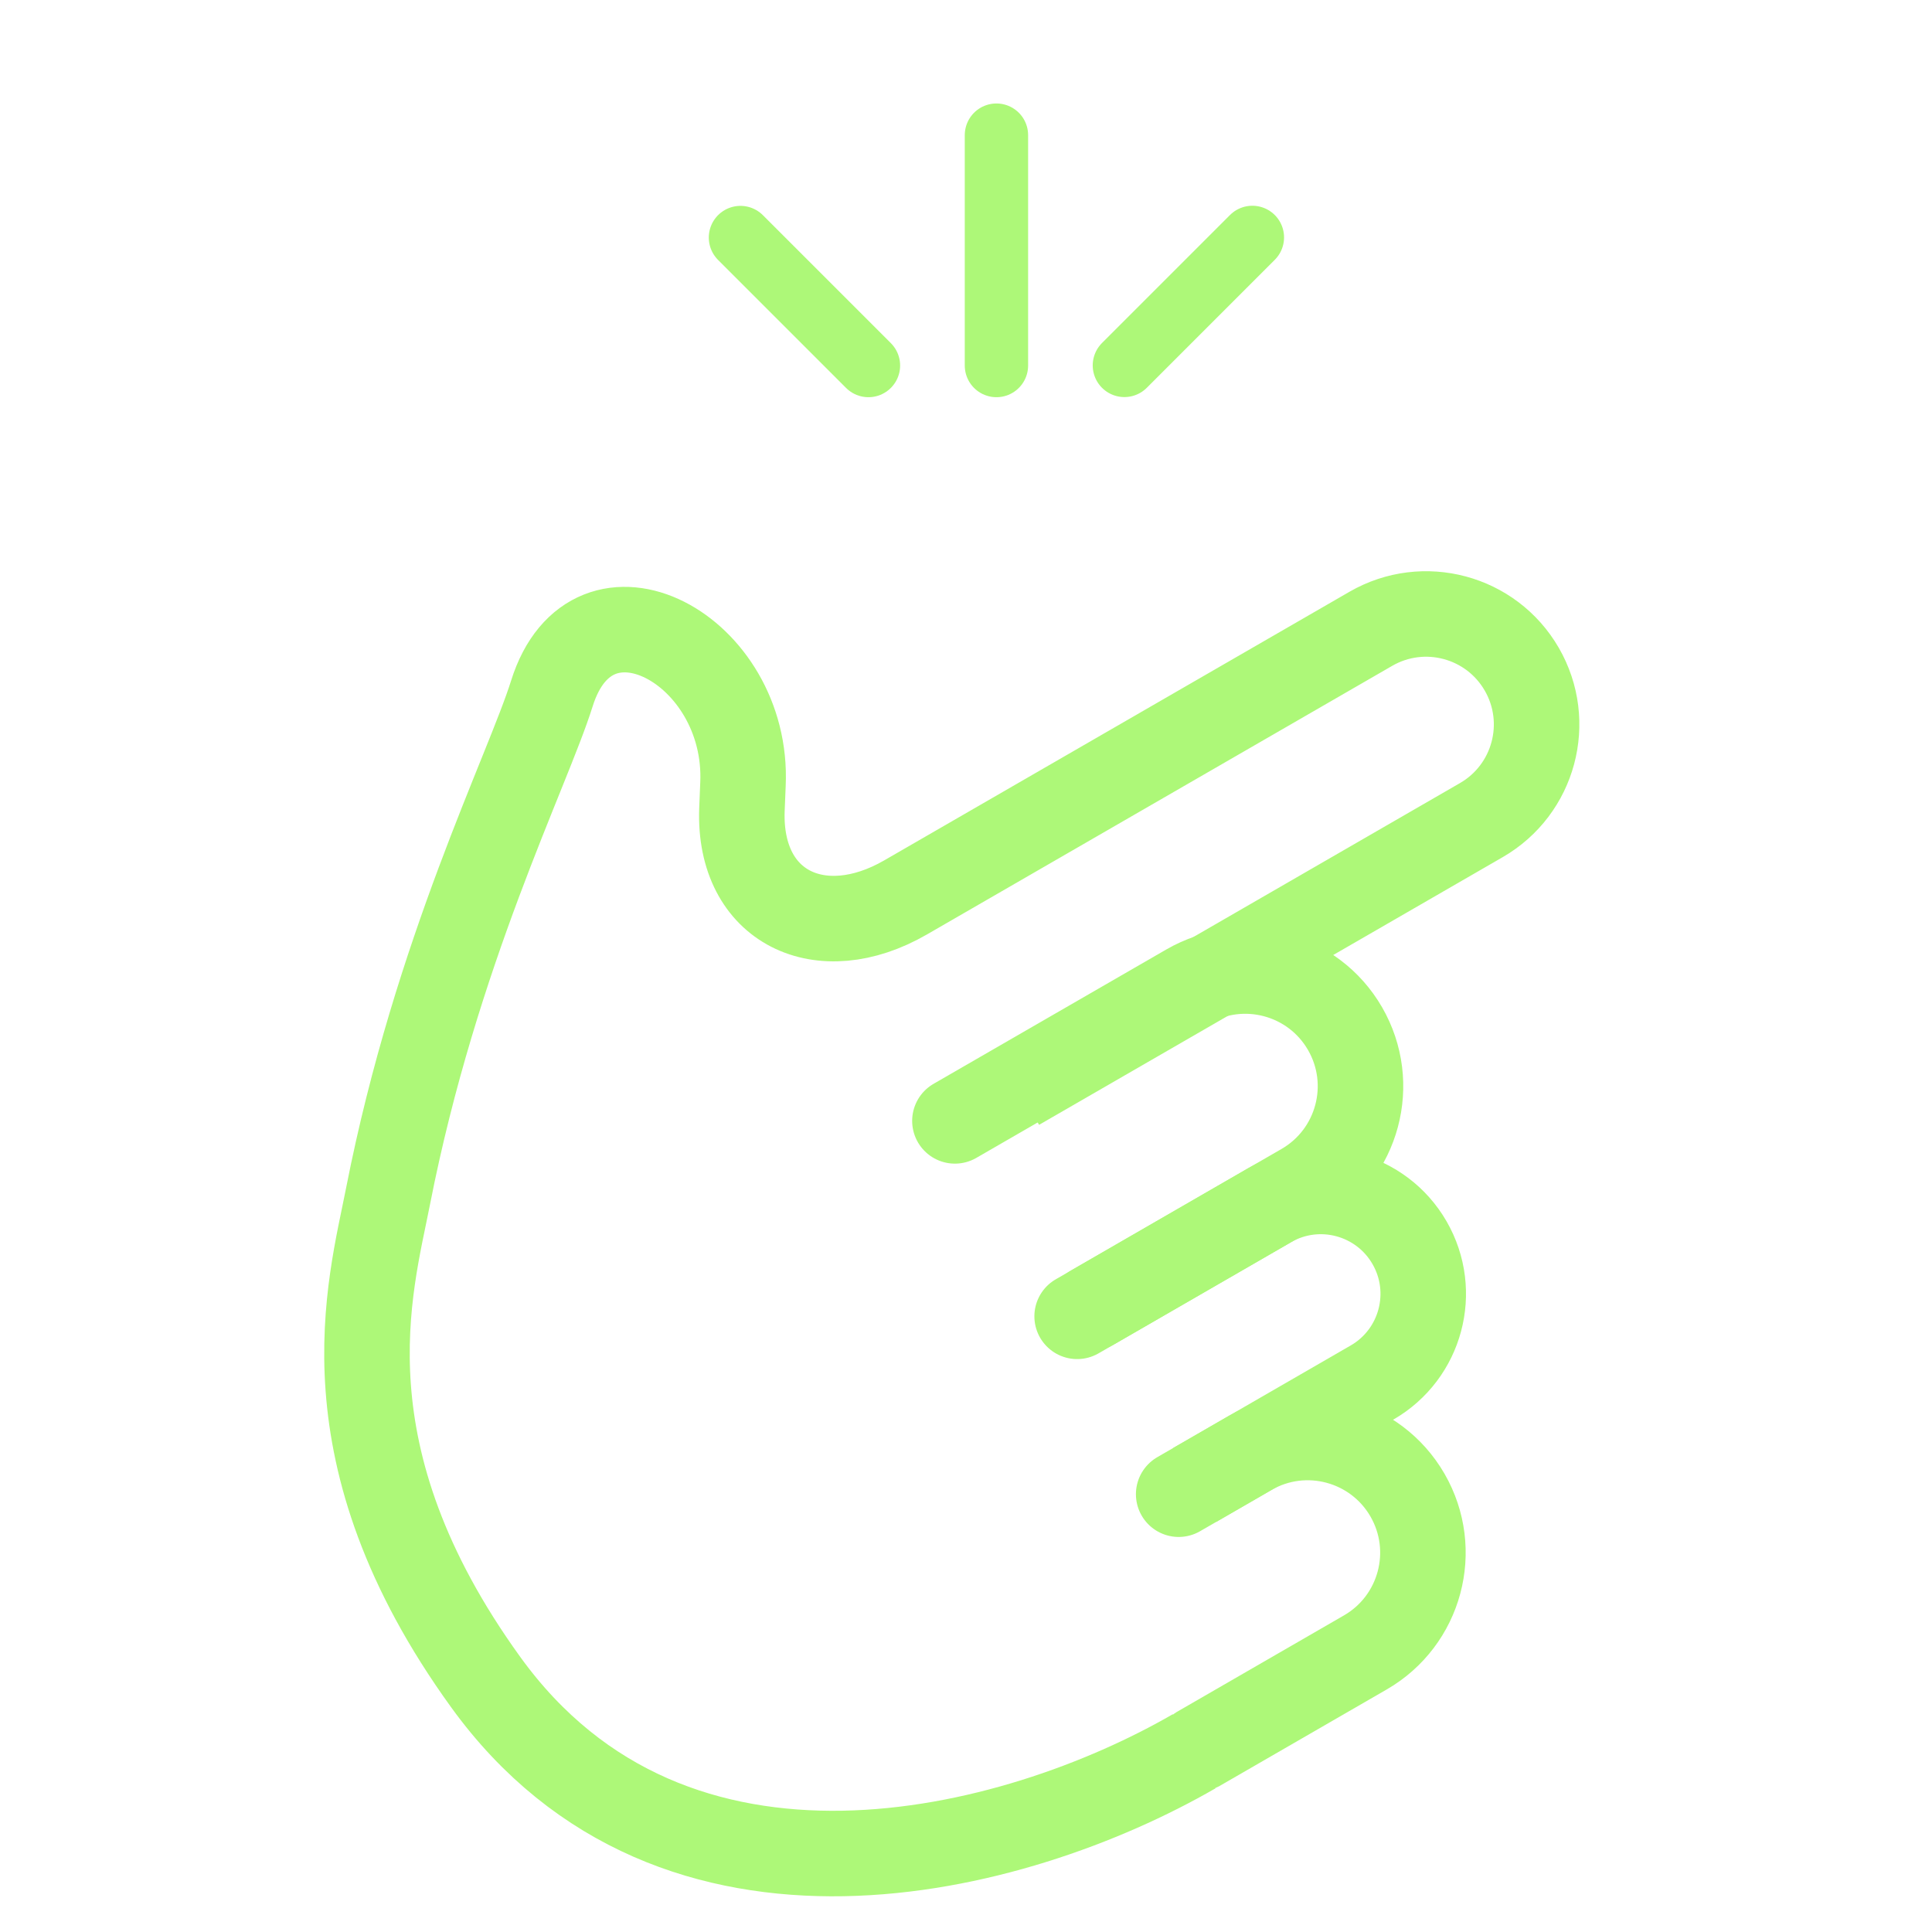
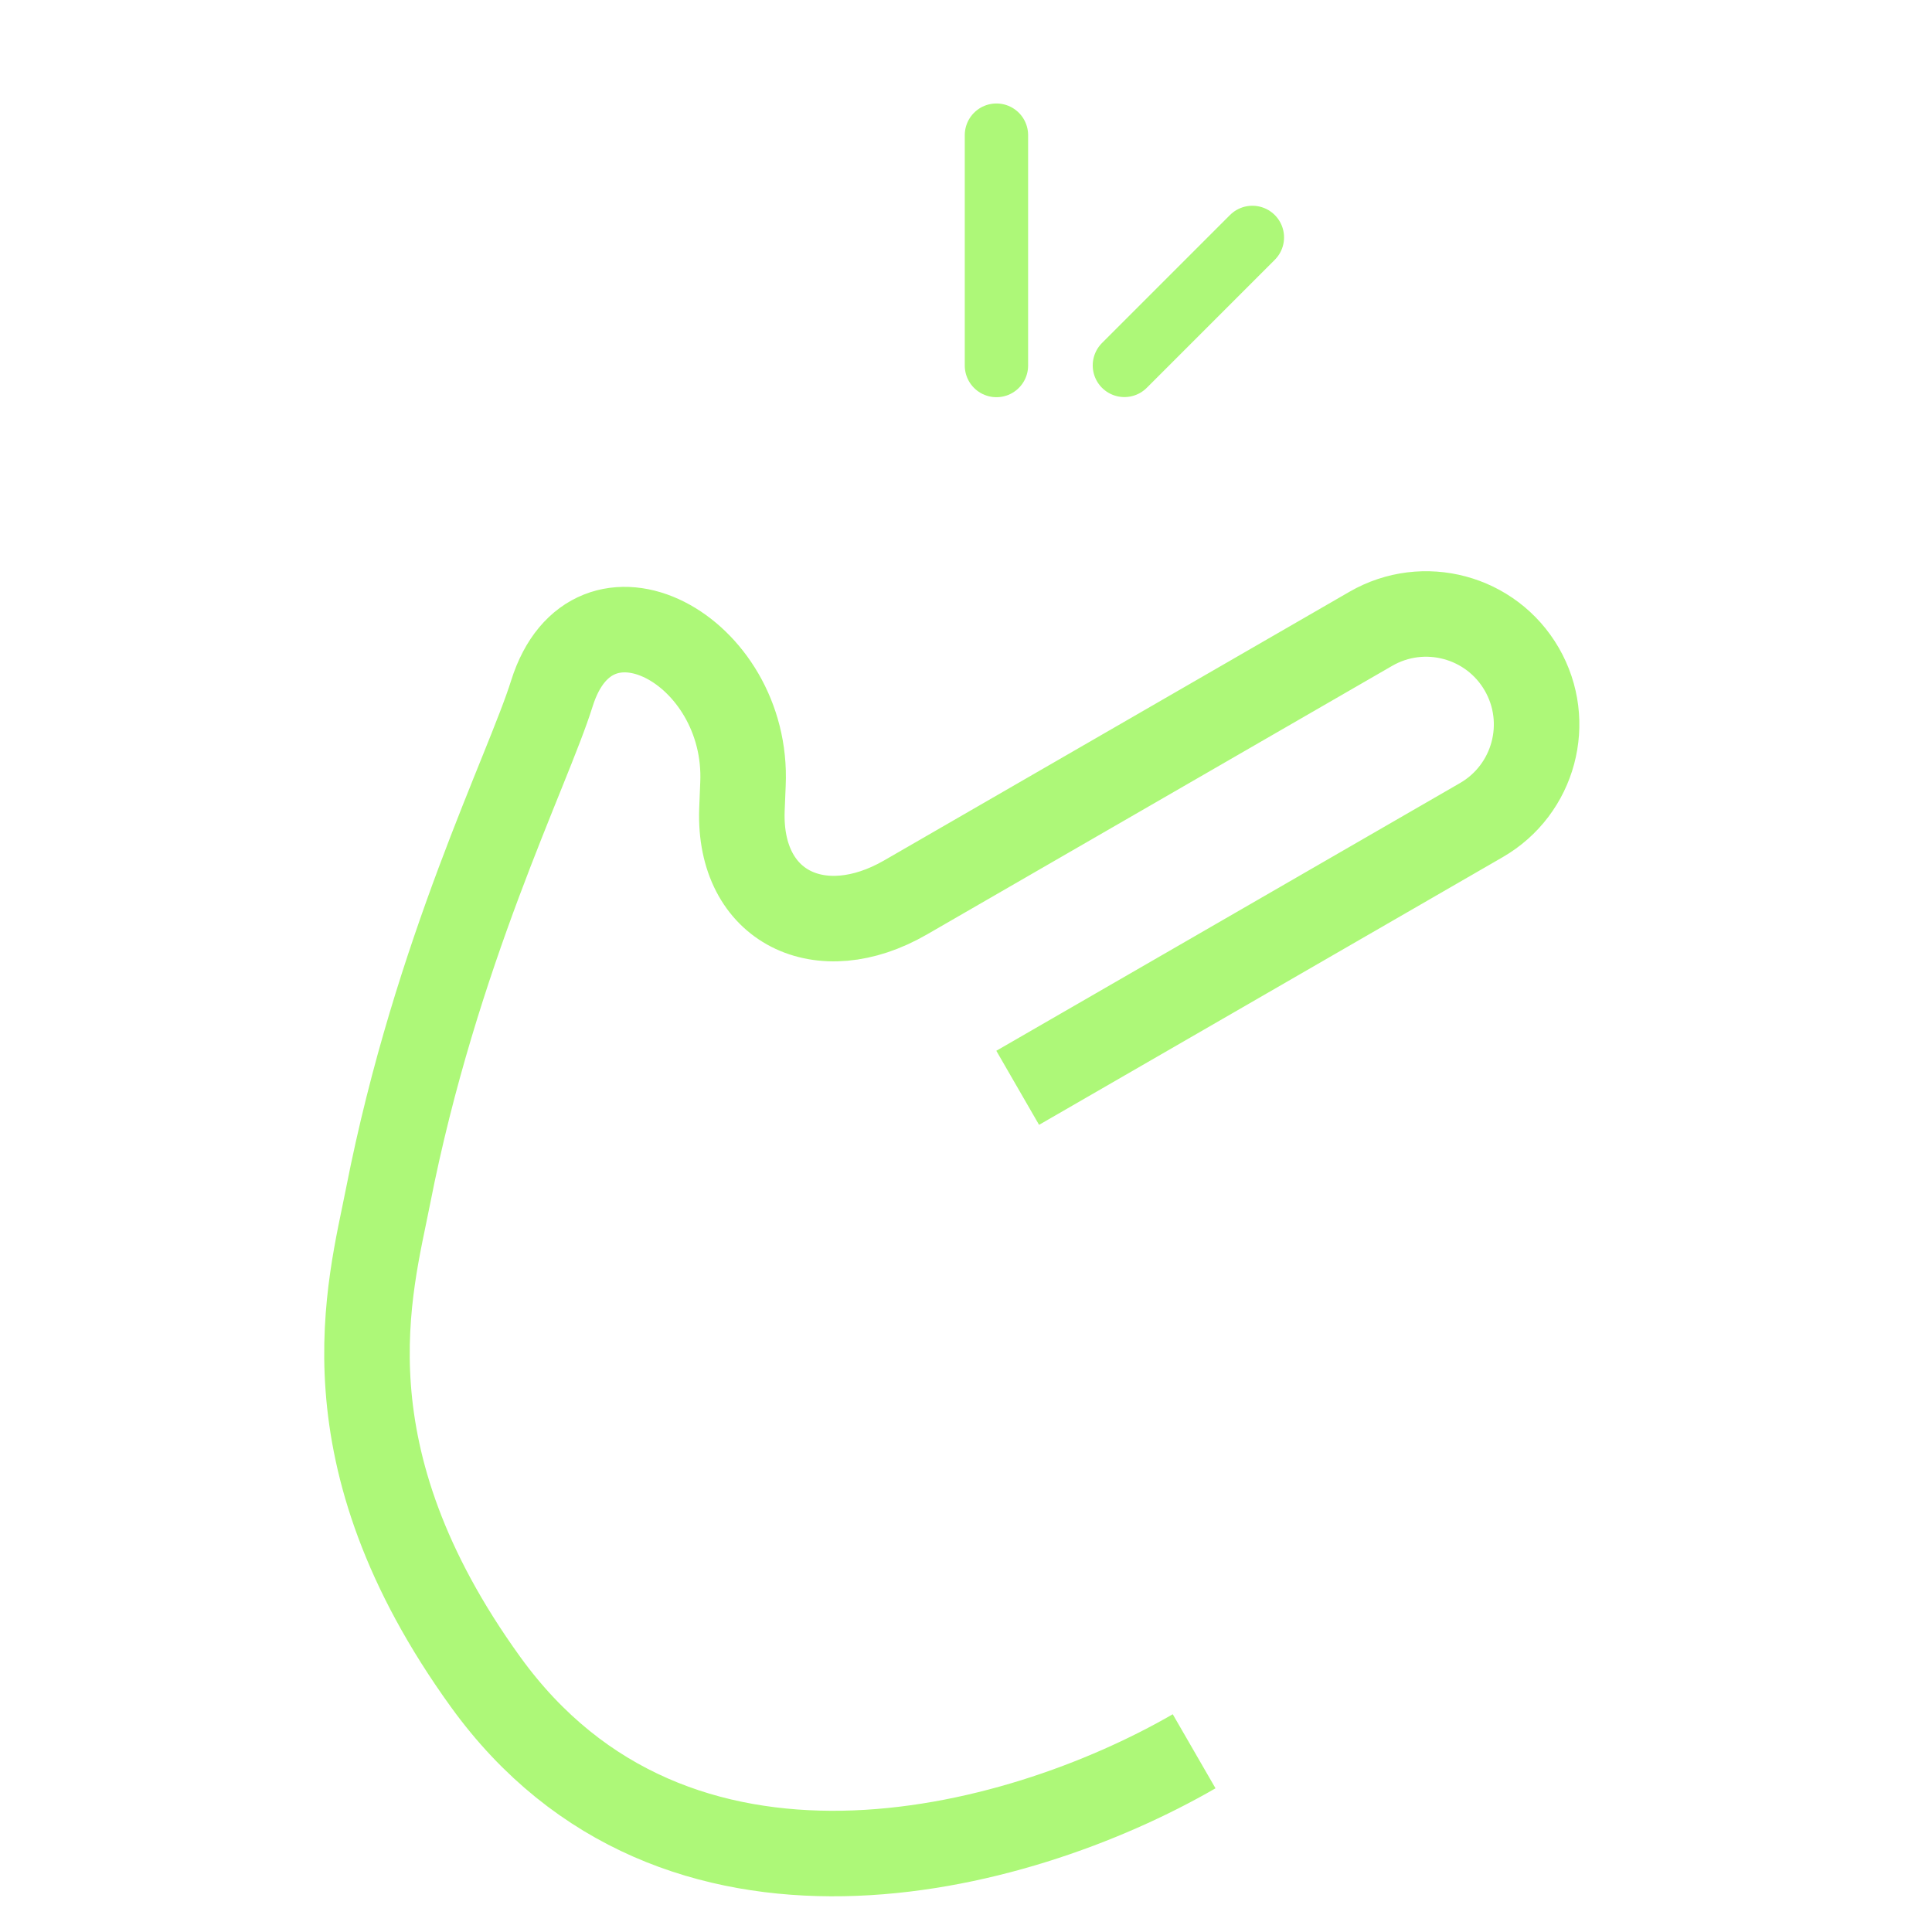
<svg xmlns="http://www.w3.org/2000/svg" width="61" height="61" viewBox="0 0 61 61" fill="none">
  <g clip-path="url(#clip0_33_6254)">
    <path d="M32.132 34.346L38.292 30.79L46.771 25.894C48.44 24.931 49.011 22.798 48.048 21.13V21.13C47.085 19.462 44.952 18.89 43.283 19.853L28.59 28.336C25.918 29.879 23.321 28.661 23.425 25.577C23.434 25.316 23.445 25.044 23.458 24.759C23.652 20.499 18.701 17.826 17.425 21.895V21.895C16.654 24.354 13.768 30.047 12.252 37.769C11.684 40.664 10.126 45.898 15.333 53.107C21.286 61.349 32.028 58.571 37.703 55.294" stroke="#ADF878" stroke-width="2.7" />
-     <path d="M30.15 35.39L37.5 31.147C39.239 30.142 41.464 30.738 42.468 32.478V32.478C43.472 34.218 42.876 36.442 41.137 37.446L34.083 41.519L34.009 41.561" stroke="#ADF878" stroke-width="2.7" stroke-linecap="round" />
-     <path d="M34.487 41.285L40.087 38.052C41.633 37.159 43.61 37.689 44.503 39.235V39.235C45.396 40.782 44.866 42.759 43.32 43.651L37.72 46.885L37.941 46.757" stroke="#ADF878" stroke-width="2.7" stroke-linecap="round" />
-     <path d="M37.215 47.177L39.47 45.875C41.21 44.87 43.434 45.467 44.439 47.206V47.206C45.443 48.946 44.847 51.17 43.107 52.174L38.515 54.826L37.858 55.205" stroke="#ADF878" stroke-width="2.7" stroke-linecap="round" />
    <path d="M31.461 11.541L31.461 4.267" stroke="#ADF878" stroke-width="2" stroke-linecap="round" />
    <path d="M35.501 11.537L39.542 7.496" stroke="#ADF878" stroke-width="2" stroke-linecap="round" />
-     <path d="M27.42 11.541L23.379 7.5" stroke="#ADF878" stroke-width="2" stroke-linecap="round" />
  </g>
  <defs>
    <clipPath id="clip0_33_6254">
      <rect width="60" height="60" fill="white" transform="translate(0.5 0.5)" />
    </clipPath>
  </defs>
</svg>